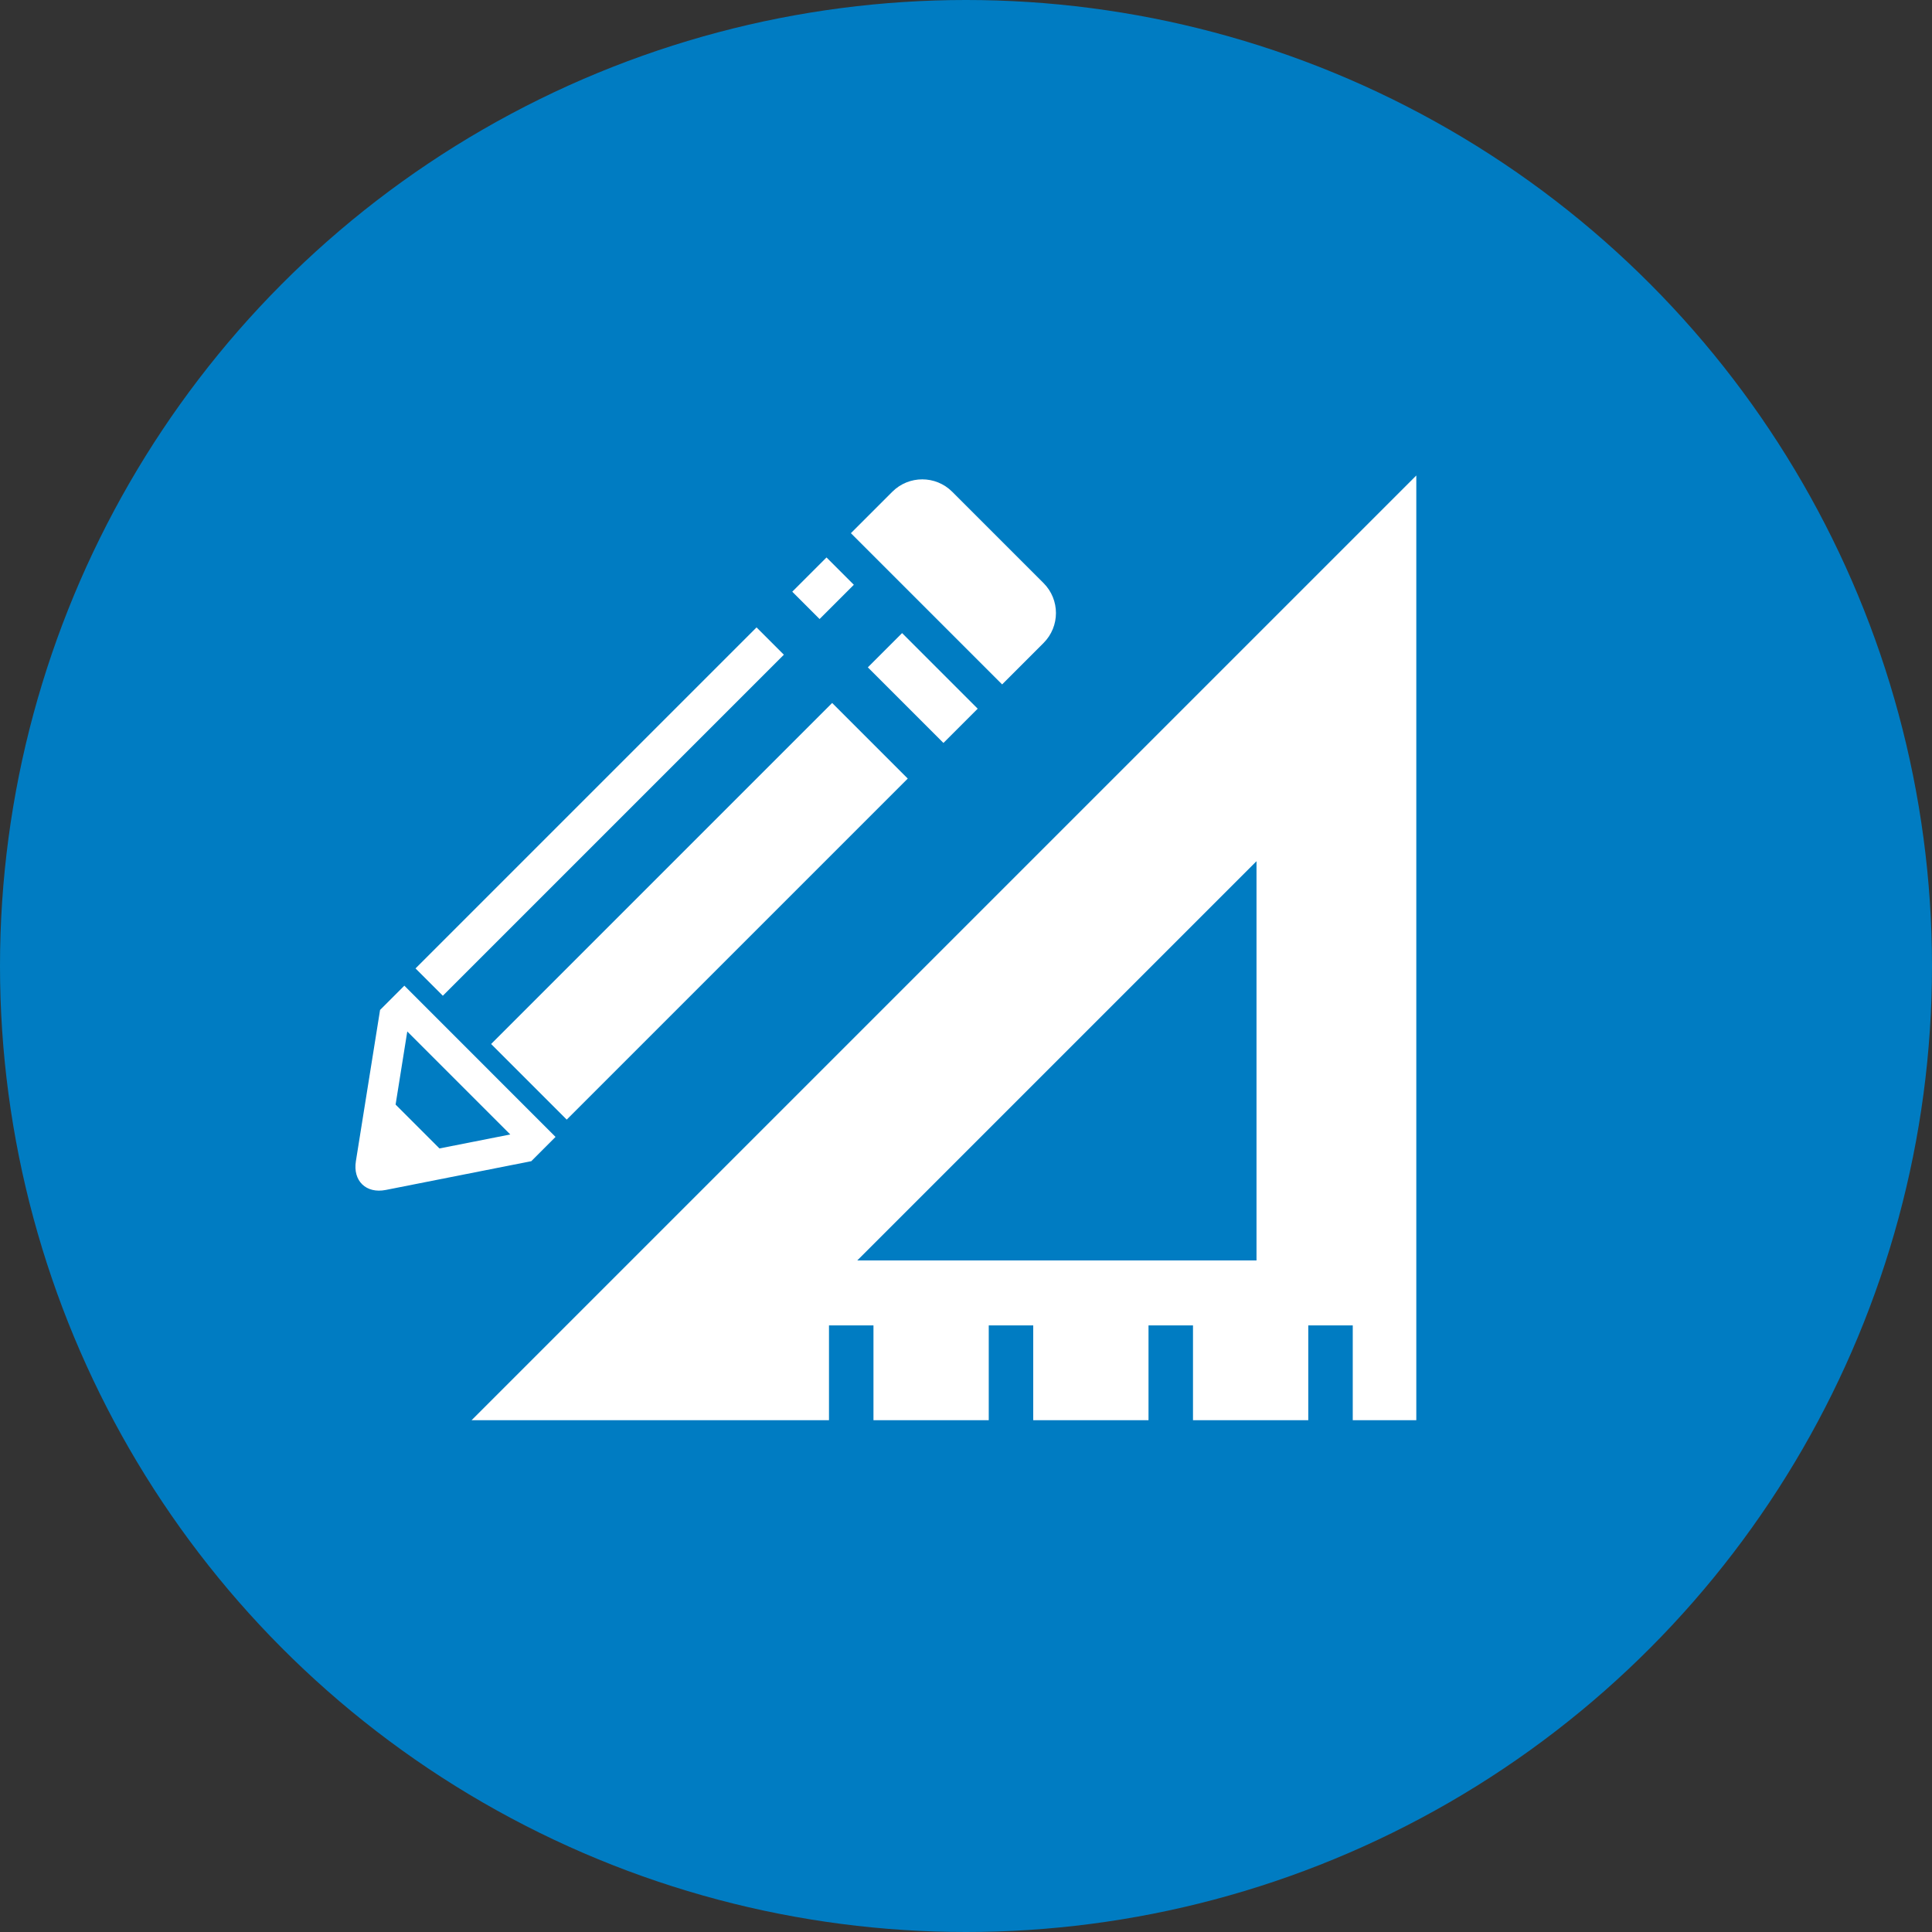
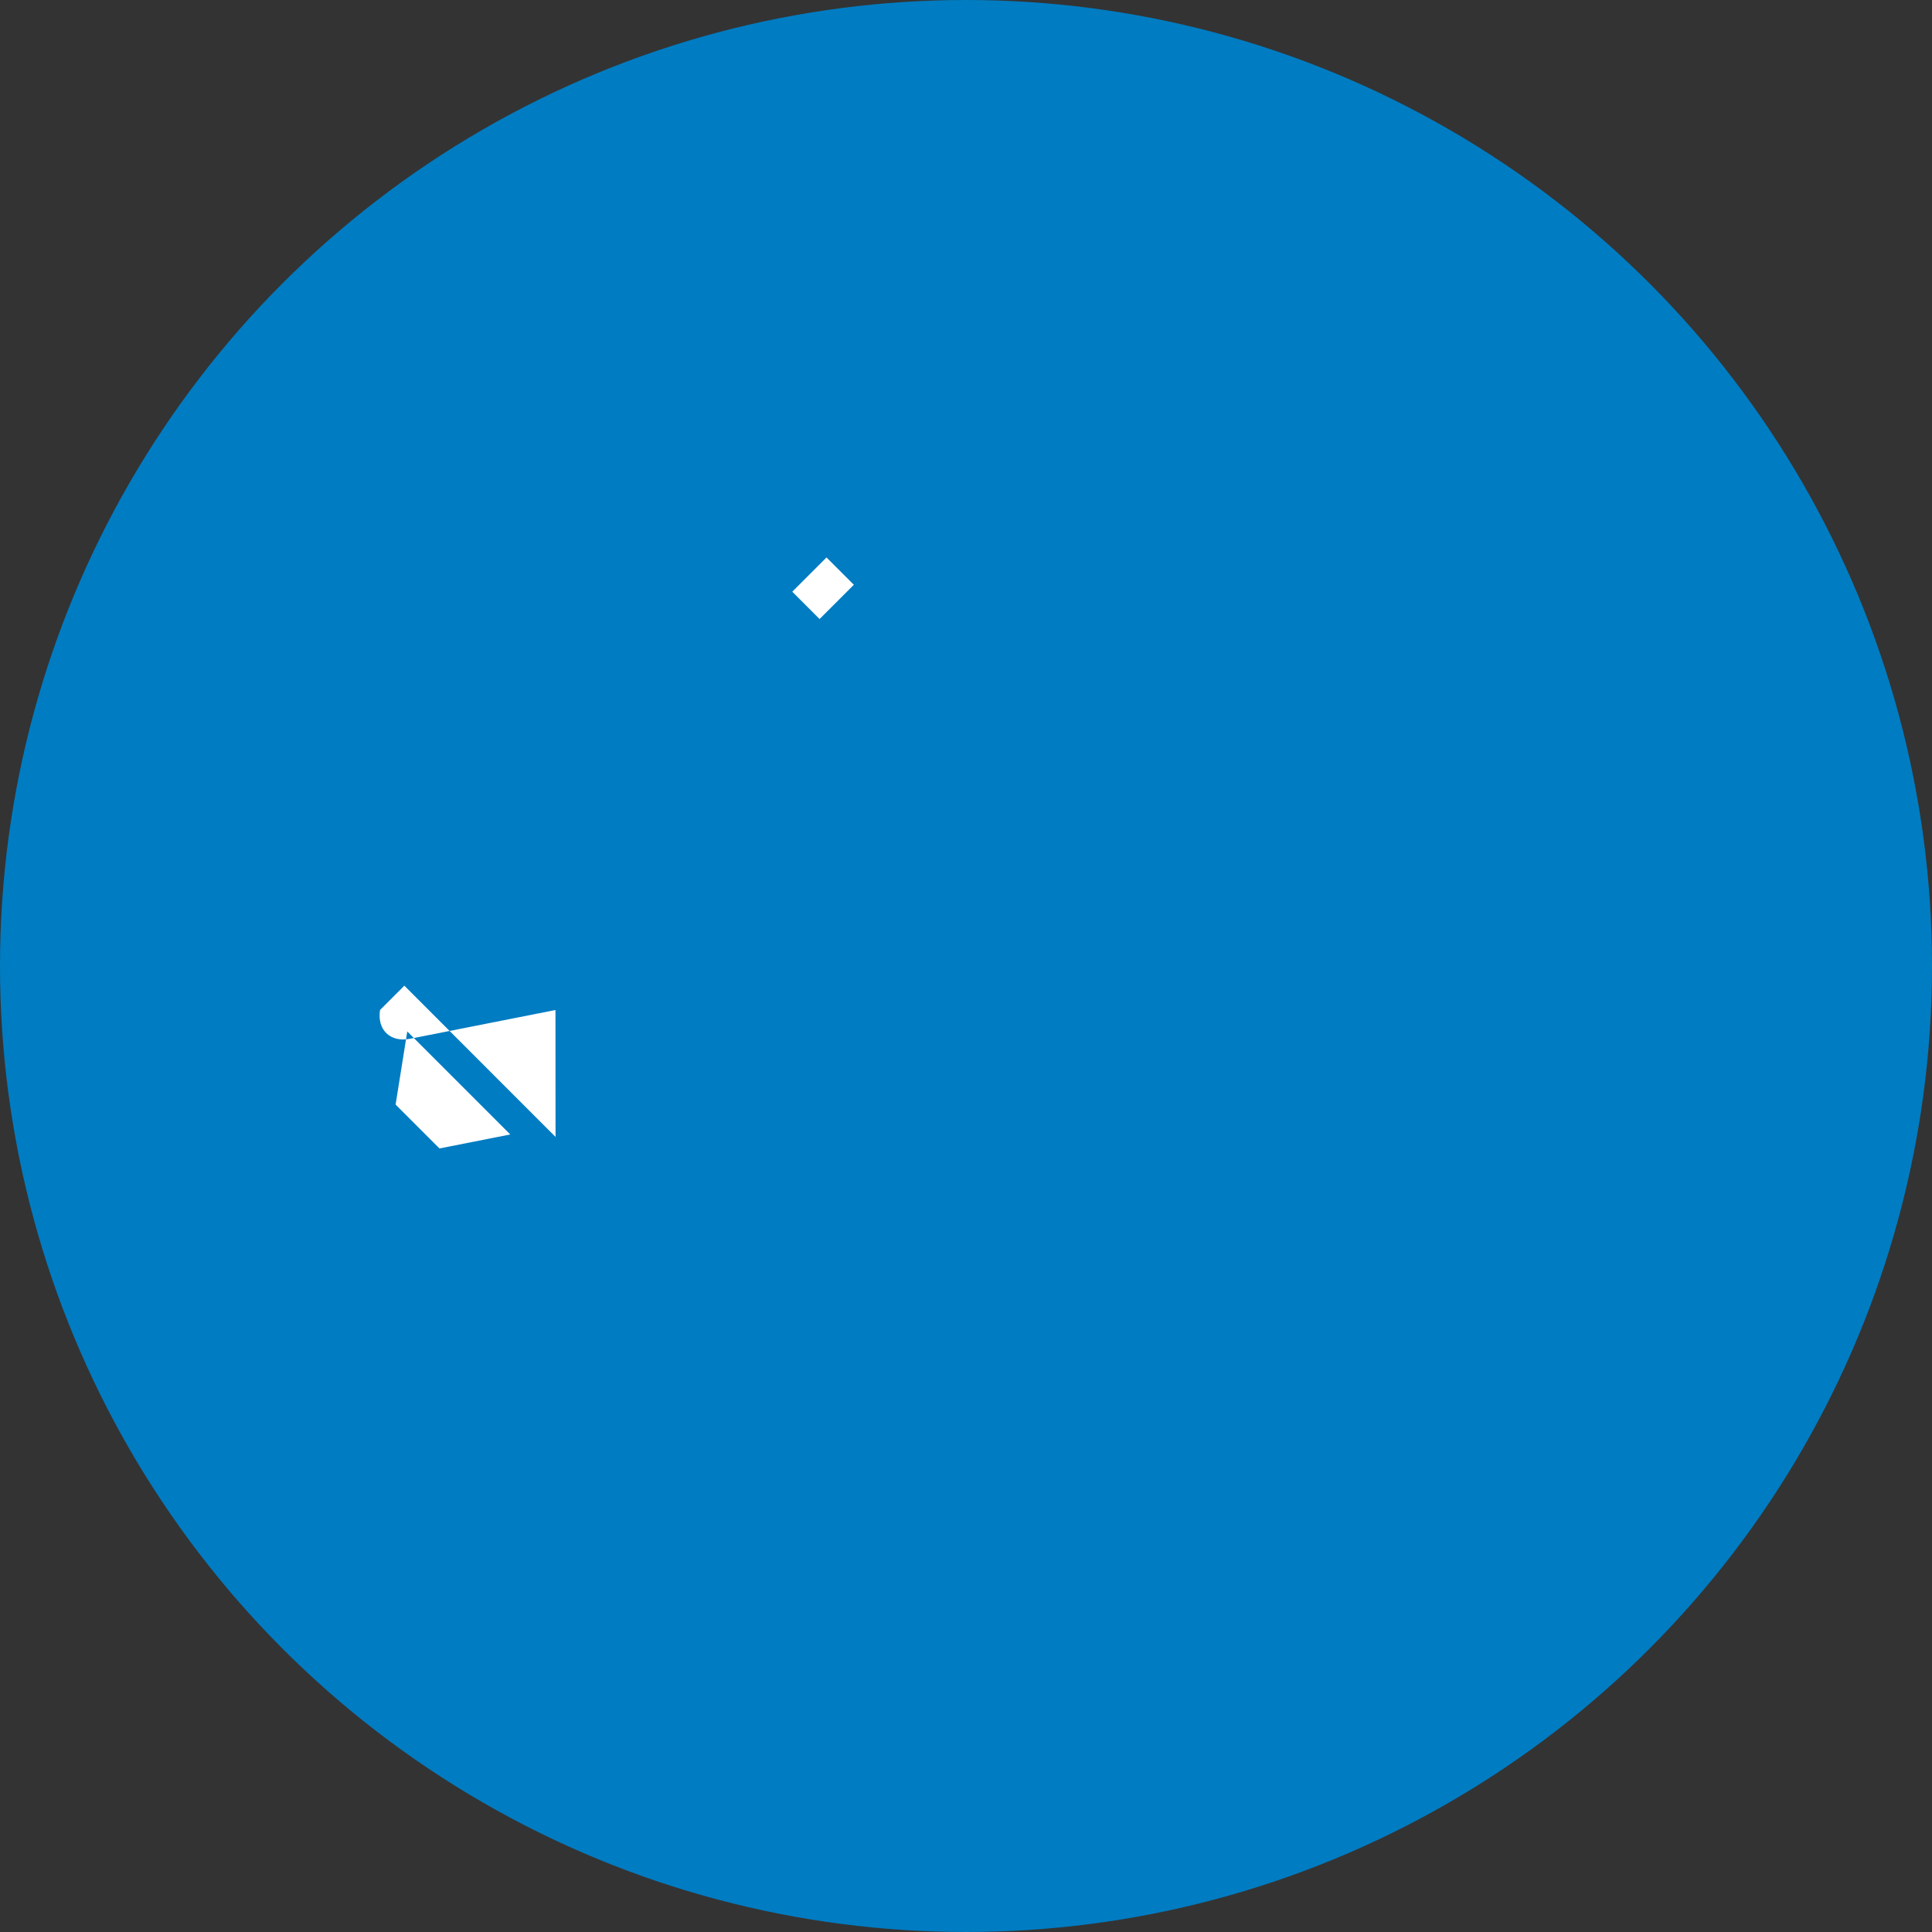
<svg xmlns="http://www.w3.org/2000/svg" version="1.1" x="0px" y="0px" width="54.6px" height="54.6px" viewBox="0 0 54.6 54.6" style="enable-background:new 0 0 54.6 54.6;" xml:space="preserve">
  <rect x="0" y="0" width="54.6" height="54.6" fill="#333333" stroke="none" />
  <style type="text/css">
	.st0{fill:#007CC2;}
	.st1{fill:#FFFFFF;}
</style>
  <defs>
</defs>
  <circle class="st0" cx="27.3" cy="27.3" r="27.3" />
  <g>
-     <path class="st1" d="M13.327,40.136h10.101v-2.679h1.257v2.679h3.258v-2.679h1.257v2.679h3.258v-2.679h1.257v2.679h3.258v-2.679   h1.257v2.679h1.796V13.438L13.327,40.136z M35.51,35.621H24.227L35.51,24.338V35.621z" />
    <g>
-       <path class="st1" d="M29.491,18.172c0.468-0.468,0.468-1.226,0-1.694l-2.58-2.58c-0.468-0.468-1.226-0.468-1.694,0l-1.17,1.17    l4.274,4.274L29.491,18.172z" />
-       <rect x="25.399" y="17.932" transform="matrix(0.707 -0.707 0.707 0.707 -6.109 24.139)" class="st1" width="1.369" height="3.022" />
-       <rect x="10.136" y="22.39" transform="matrix(0.707 -0.707 0.707 0.707 -11.253 18.705)" class="st1" width="13.632" height="1.092" />
      <rect x="22.58" y="16.078" transform="matrix(0.707 -0.707 0.707 0.707 -4.941 21.319)" class="st1" width="1.369" height="1.092" />
-       <rect x="12.956" y="24.244" transform="matrix(0.707 -0.707 0.707 0.707 -12.421 21.524)" class="st1" width="13.632" height="3.022" />
-       <path class="st1" d="M11.427,27.856l-0.686,0.686l-0.683,4.272c-0.09,0.56,0.289,0.925,0.845,0.815l4.112-0.813L15.7,32.13    L11.427,27.856z M12.42,32.456l-1.24-1.24l0.33-2.066l2.911,2.911L12.42,32.456z" />
+       <path class="st1" d="M11.427,27.856l-0.686,0.686c-0.09,0.56,0.289,0.925,0.845,0.815l4.112-0.813L15.7,32.13    L11.427,27.856z M12.42,32.456l-1.24-1.24l0.33-2.066l2.911,2.911L12.42,32.456z" />
    </g>
  </g>
</svg>